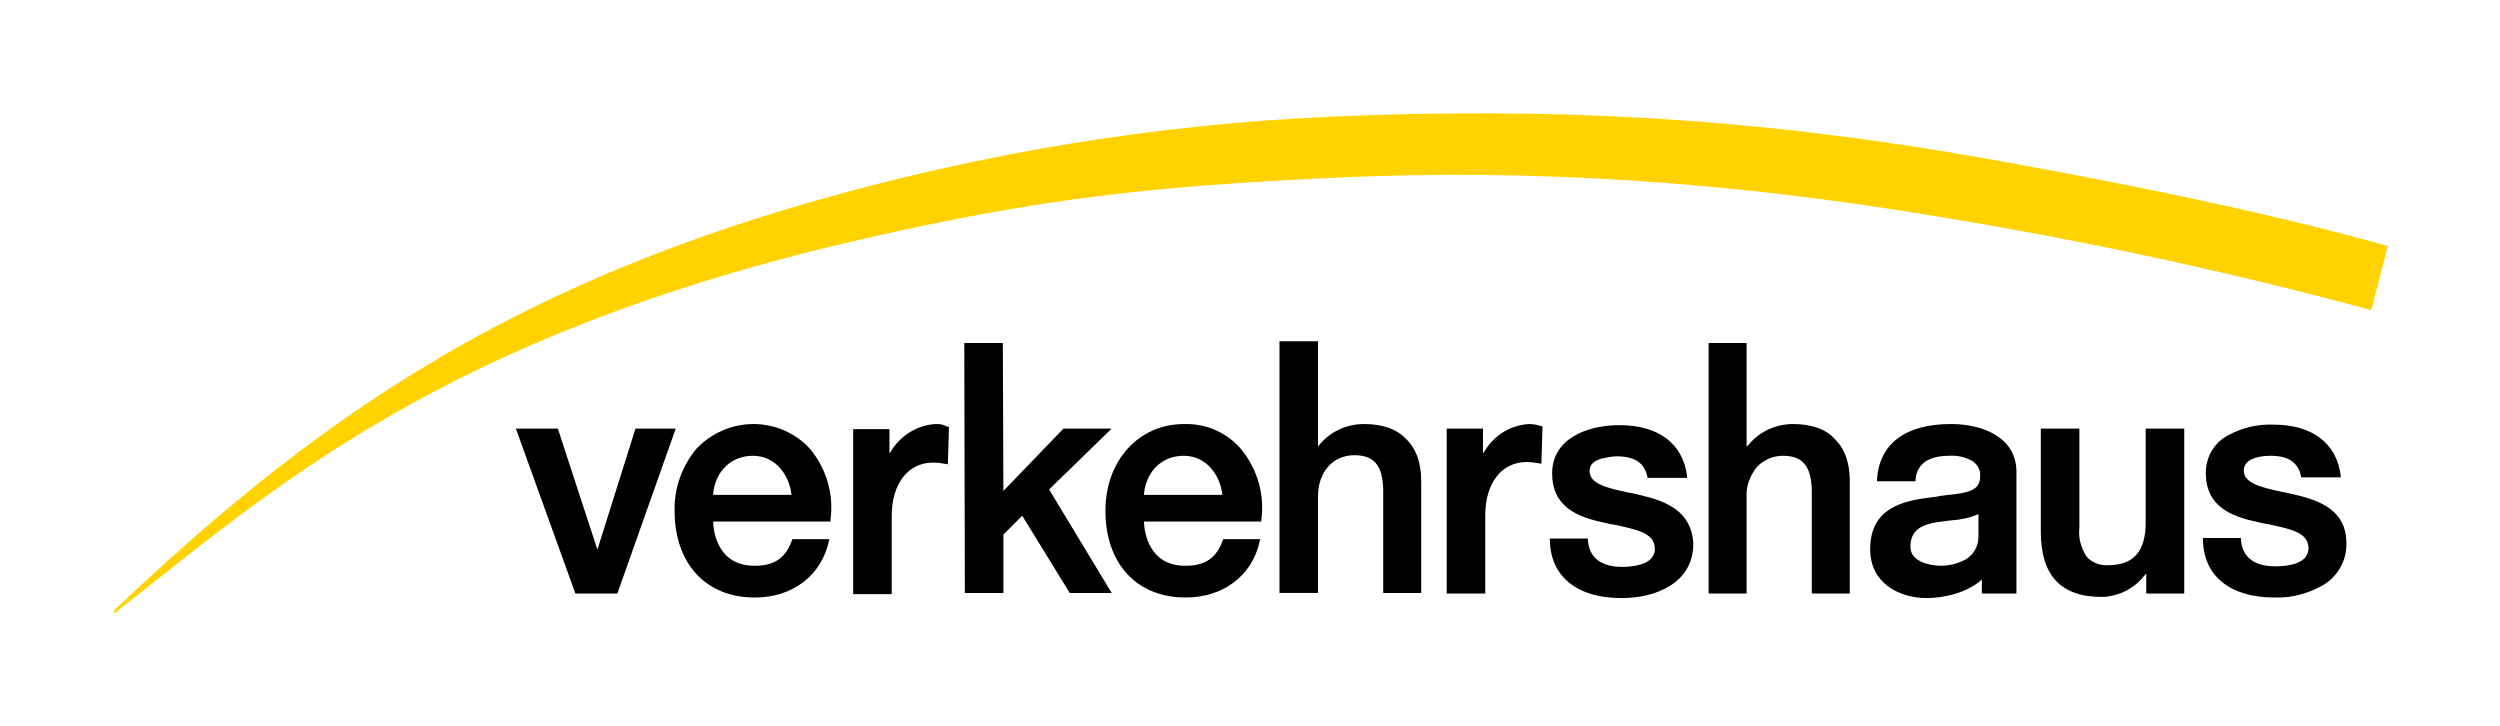
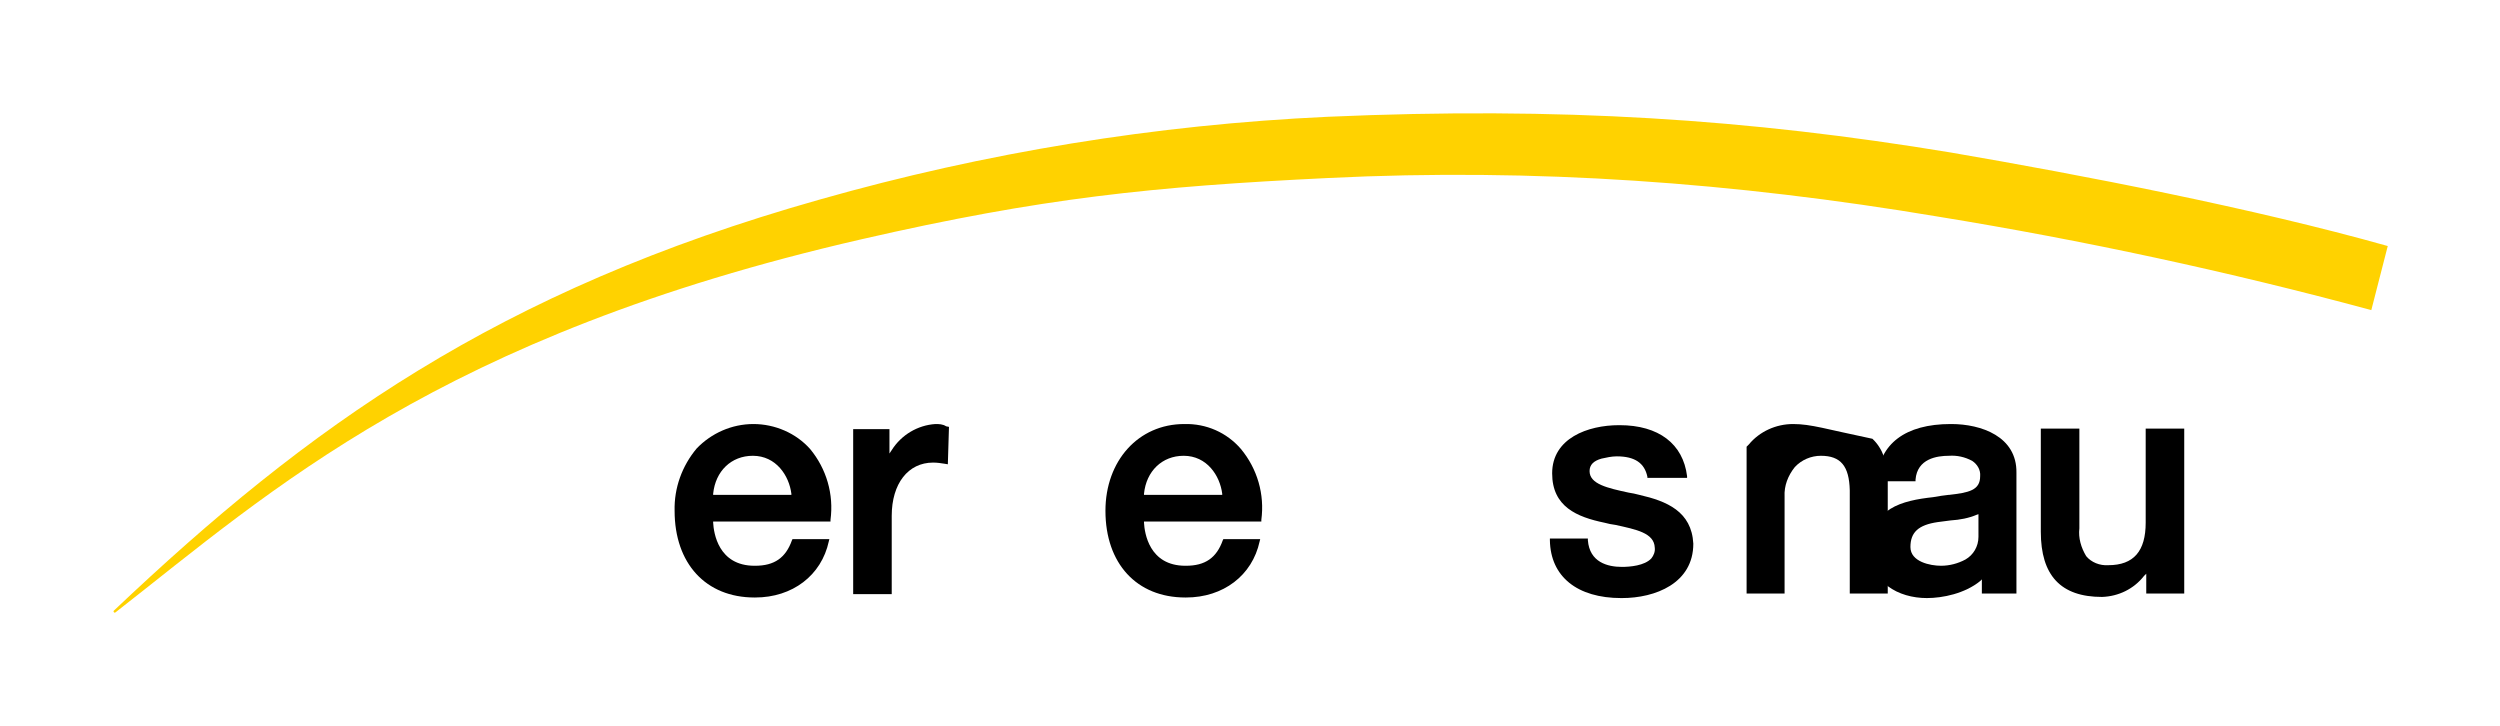
<svg xmlns="http://www.w3.org/2000/svg" version="1.1" id="Ebene_1" x="0px" y="0px" viewBox="0 0 441 128" style="enable-background:new 0 0 441 128;" xml:space="preserve">
  <style type="text/css">
	.st0{fill:#FFD200;}
</style>
  <g>
    <path class="st0" d="M234.2,20.6c-30.3,1.4-60.4,6.3-89.6,14.6C87.6,51.3,54.3,75.3,20.1,107.7c-0.1,0.1-0.1,0.2,0,0.3   c0.1,0.1,0.2,0.1,0.3,0l0,0c27.3-21.3,57.1-48.7,131.6-65.8c31.8-7.3,51.4-9.3,82.3-10.8c36.5-1.8,71.7,0.8,107.5,6.8   c25.8,4.2,51.3,9.7,76.5,16.5l2.9-11.3c-23.8-6.7-53.8-12.5-77.1-16.5C308.4,21,275.2,18.8,234.2,20.6z" />
    <g>
-       <polygon points="105.3,96.7 98.4,75.6 91,75.6 101.5,104.7 108.9,104.7 119.2,75.6 112.1,75.6 105.4,96.9   " />
      <path d="M132.9,74.8L132.9,74.8c-3.8,0-7.4,1.6-10,4.3c-2.6,3.1-4,7-3.9,11c0,9.3,5.5,15.3,14.1,15.3h0.1c6.6,0,11.7-3.9,13-9.9    l0.1-0.4h-6.5l-0.1,0.2c-1.1,3.1-3.1,4.5-6.5,4.5h-0.1c-6.4,0-7.2-5.8-7.3-7.6l0-0.2h0.1l20.6,0l0-0.3c0.6-4.5-0.7-9-3.6-12.5    C140.4,76.4,136.7,74.8,132.9,74.8z M139.6,87.3l-13.8,0l0-0.2c0.4-4,3.2-6.7,7-6.7h0c4.1,0,6.4,3.5,6.8,6.7l0,0.2L139.6,87.3z" />
-       <polygon points="185.1,86.3 196.1,75.6 187.6,75.6 177,86.6 176.9,60.5 170.1,60.5 170.2,104.6 177,104.6 177,94.3 180.3,91     180.4,91.1 188.7,104.6 196.1,104.6 185.1,86.4   " />
      <path d="M208.9,74.8L208.9,74.8c-8.1,0-13.9,6.5-13.9,15.3c0,9.3,5.5,15.3,14.1,15.3h0.1c6.6,0,11.7-3.9,13-9.9l0.1-0.4h-6.5    l-0.1,0.2c-1.1,3.1-3.1,4.5-6.5,4.5h-0.1c-6.4,0-7.2-5.8-7.3-7.6l0-0.2h0.1l20.6,0l0-0.3c0.6-4.5-0.7-9-3.6-12.5    C216.4,76.3,212.8,74.7,208.9,74.8z M215.6,87.3l-13.8,0l0-0.2c0.4-4,3.2-6.7,7-6.7h0c4.1,0,6.4,3.5,6.8,6.7l0,0.2L215.6,87.3z" />
-       <path d="M240.6,74.8L240.6,74.8c-3,0-5.9,1.3-7.8,3.6l-0.3,0.4l0-18.6h-6.8l0,44.4h6.8l0-17.1c0-4.2,2.6-7.2,6.4-7.2h0    c3.5,0,5,1.8,5.1,6.1l0,18.2h6.7l0-19.8c0-3.2-0.9-5.7-2.7-7.4C246.4,75.7,243.9,74.8,240.6,74.8z" />
-       <path d="M269.7,74.8L269.7,74.8c-3.2,0.2-6,1.9-7.7,4.6l-0.4,0.6v-4.4h-6.4l0,29.1h6.8l0-13.8c0-5.7,2.9-9.4,7.3-9.4h0    c0.7,0,1.4,0.1,2,0.2l0.6,0.1l0.2-6.6l-0.5-0.1C271,74.9,270.4,74.8,269.7,74.8z" />
      <path d="M165,74.8c-3.1,0.2-6,1.9-7.7,4.6l-0.4,0.6v-4.3h-6.4l0,29.1l6.8,0l0-13.8c0-5.7,2.9-9.4,7.3-9.4h0c0.7,0,1.4,0.1,2,0.2    l0.6,0.1l0.2-6.6l-0.5-0.1C166.3,74.8,165.6,74.8,165,74.8z" />
      <path d="M289.2,87.3c-0.7-0.2-1.3-0.3-1.9-0.4c-3.7-0.8-6.9-1.5-6.9-3.8c0-1.1,0.7-1.8,2.1-2.2c0.9-0.2,1.8-0.4,2.7-0.4    c3.2,0,4.9,1.2,5.4,3.6l0,0.2h7l0-0.3c-0.7-5.7-5-9-11.9-9h-0.1c-5.5,0-11.8,2.3-11.8,8.5c0,5.9,4.4,7.7,9.2,8.7    c0.7,0.2,1.3,0.3,2,0.4c3.6,0.8,6.8,1.4,6.9,4c0.1,0.7-0.2,1.4-0.6,1.9c-1.2,1.3-3.8,1.5-5.2,1.5c-2.5,0-5.7-0.8-6-4.7l0-0.3h-6.7    l0,0.3c0.1,6.4,4.8,10.2,12.6,10.2h0.1c5.9,0,12.6-2.6,12.6-9.6C298.4,90.2,294,88.4,289.2,87.3z" />
-       <path d="M404.6,87.2c-0.6-0.1-1.2-0.3-1.8-0.4l-0.1,0c-3.7-0.8-6.9-1.5-6.9-3.8c0-2.5,3.9-2.6,4.7-2.6h0c3.2,0,4.9,1.2,5.4,3.6    l0,0.2h7l0-0.3c-0.7-5.7-5-9-11.9-9h-0.1c-2.8-0.1-5.5,0.6-7.9,1.9c-2.4,1.3-3.9,3.8-3.9,6.6c0,5.9,4.4,7.7,9.2,8.7    c0.7,0.2,1.4,0.3,2,0.4c3.6,0.8,6.8,1.4,6.9,4c0.1,0.7-0.2,1.4-0.6,1.9c-1.2,1.3-3.7,1.5-5.2,1.5h-0.1c-2.5,0-5.7-0.8-6-4.7l0-0.3    h-6.7l0,0.3c0.1,6.4,4.8,10.2,12.6,10.2h0.1c3,0.1,5.9-0.7,8.5-2.2c2.6-1.5,4.2-4.4,4.1-7.4C413.9,90.1,409.4,88.3,404.6,87.2z" />
-       <path d="M316.3,74.8L316.3,74.8c-3,0-5.9,1.3-7.8,3.6l-0.4,0.4v-0.3l0-18h-6.7l0,44.2h6.7l0-17.1c-0.1-1.9,0.6-3.7,1.8-5.2    c1.2-1.3,2.9-2,4.6-2h0c3.5,0,5,1.8,5.1,6.1l0,18.2h6.7l0-19.9c0-3.2-0.9-5.7-2.7-7.4C322.1,75.7,319.5,74.8,316.3,74.8z" />
+       <path d="M316.3,74.8L316.3,74.8c-3,0-5.9,1.3-7.8,3.6l-0.4,0.4v-0.3l0-18l0,44.2h6.7l0-17.1c-0.1-1.9,0.6-3.7,1.8-5.2    c1.2-1.3,2.9-2,4.6-2h0c3.5,0,5,1.8,5.1,6.1l0,18.2h6.7l0-19.9c0-3.2-0.9-5.7-2.7-7.4C322.1,75.7,319.5,74.8,316.3,74.8z" />
      <path d="M344.2,74.8h-0.1c-8,0-12.6,3.5-13,9.8l0,0.3h6.8l0-0.3c0.3-3.7,3.8-4.2,5.9-4.2h0c1.4-0.1,2.8,0.2,4.1,0.9    c0.9,0.6,1.5,1.6,1.4,2.7c0,2.5-2,2.9-5.5,3.3l-0.1,0c-0.8,0.1-1.7,0.2-2.7,0.4c-5.4,0.6-11.1,1.9-11.1,9.2c0,5.9,5,8.6,10,8.6    c2.8,0,6.7-0.8,9.4-3l0.3-0.3v2.5h6.1l0-21.3C355.8,77,349.5,74.8,344.2,74.8z M349,94.7c0,1.7-0.9,3.2-2.3,4    c-1.3,0.7-2.8,1.1-4.3,1.1h0c-1.9,0-5.4-0.7-5.4-3.3c0-2.6,1.4-3.9,4.8-4.4c0.8-0.1,1.6-0.2,2.3-0.3h0c1.6-0.1,3.2-0.4,4.6-1    l0.3-0.1V94.7z" />
      <path d="M371.9,99.7L371.9,99.7c-1.5,0.1-3-0.5-3.9-1.6c-0.9-1.5-1.4-3.2-1.2-4.9l0-17.6H360l0,18.2c0,7.7,3.5,11.5,10.8,11.5h0    c2.9-0.1,5.6-1.4,7.4-3.7l0.4-0.4v3.5h6.7l0-29.1l-6.8,0l0,16.6C378.5,97.2,376.4,99.7,371.9,99.7z" />
    </g>
  </g>
</svg>